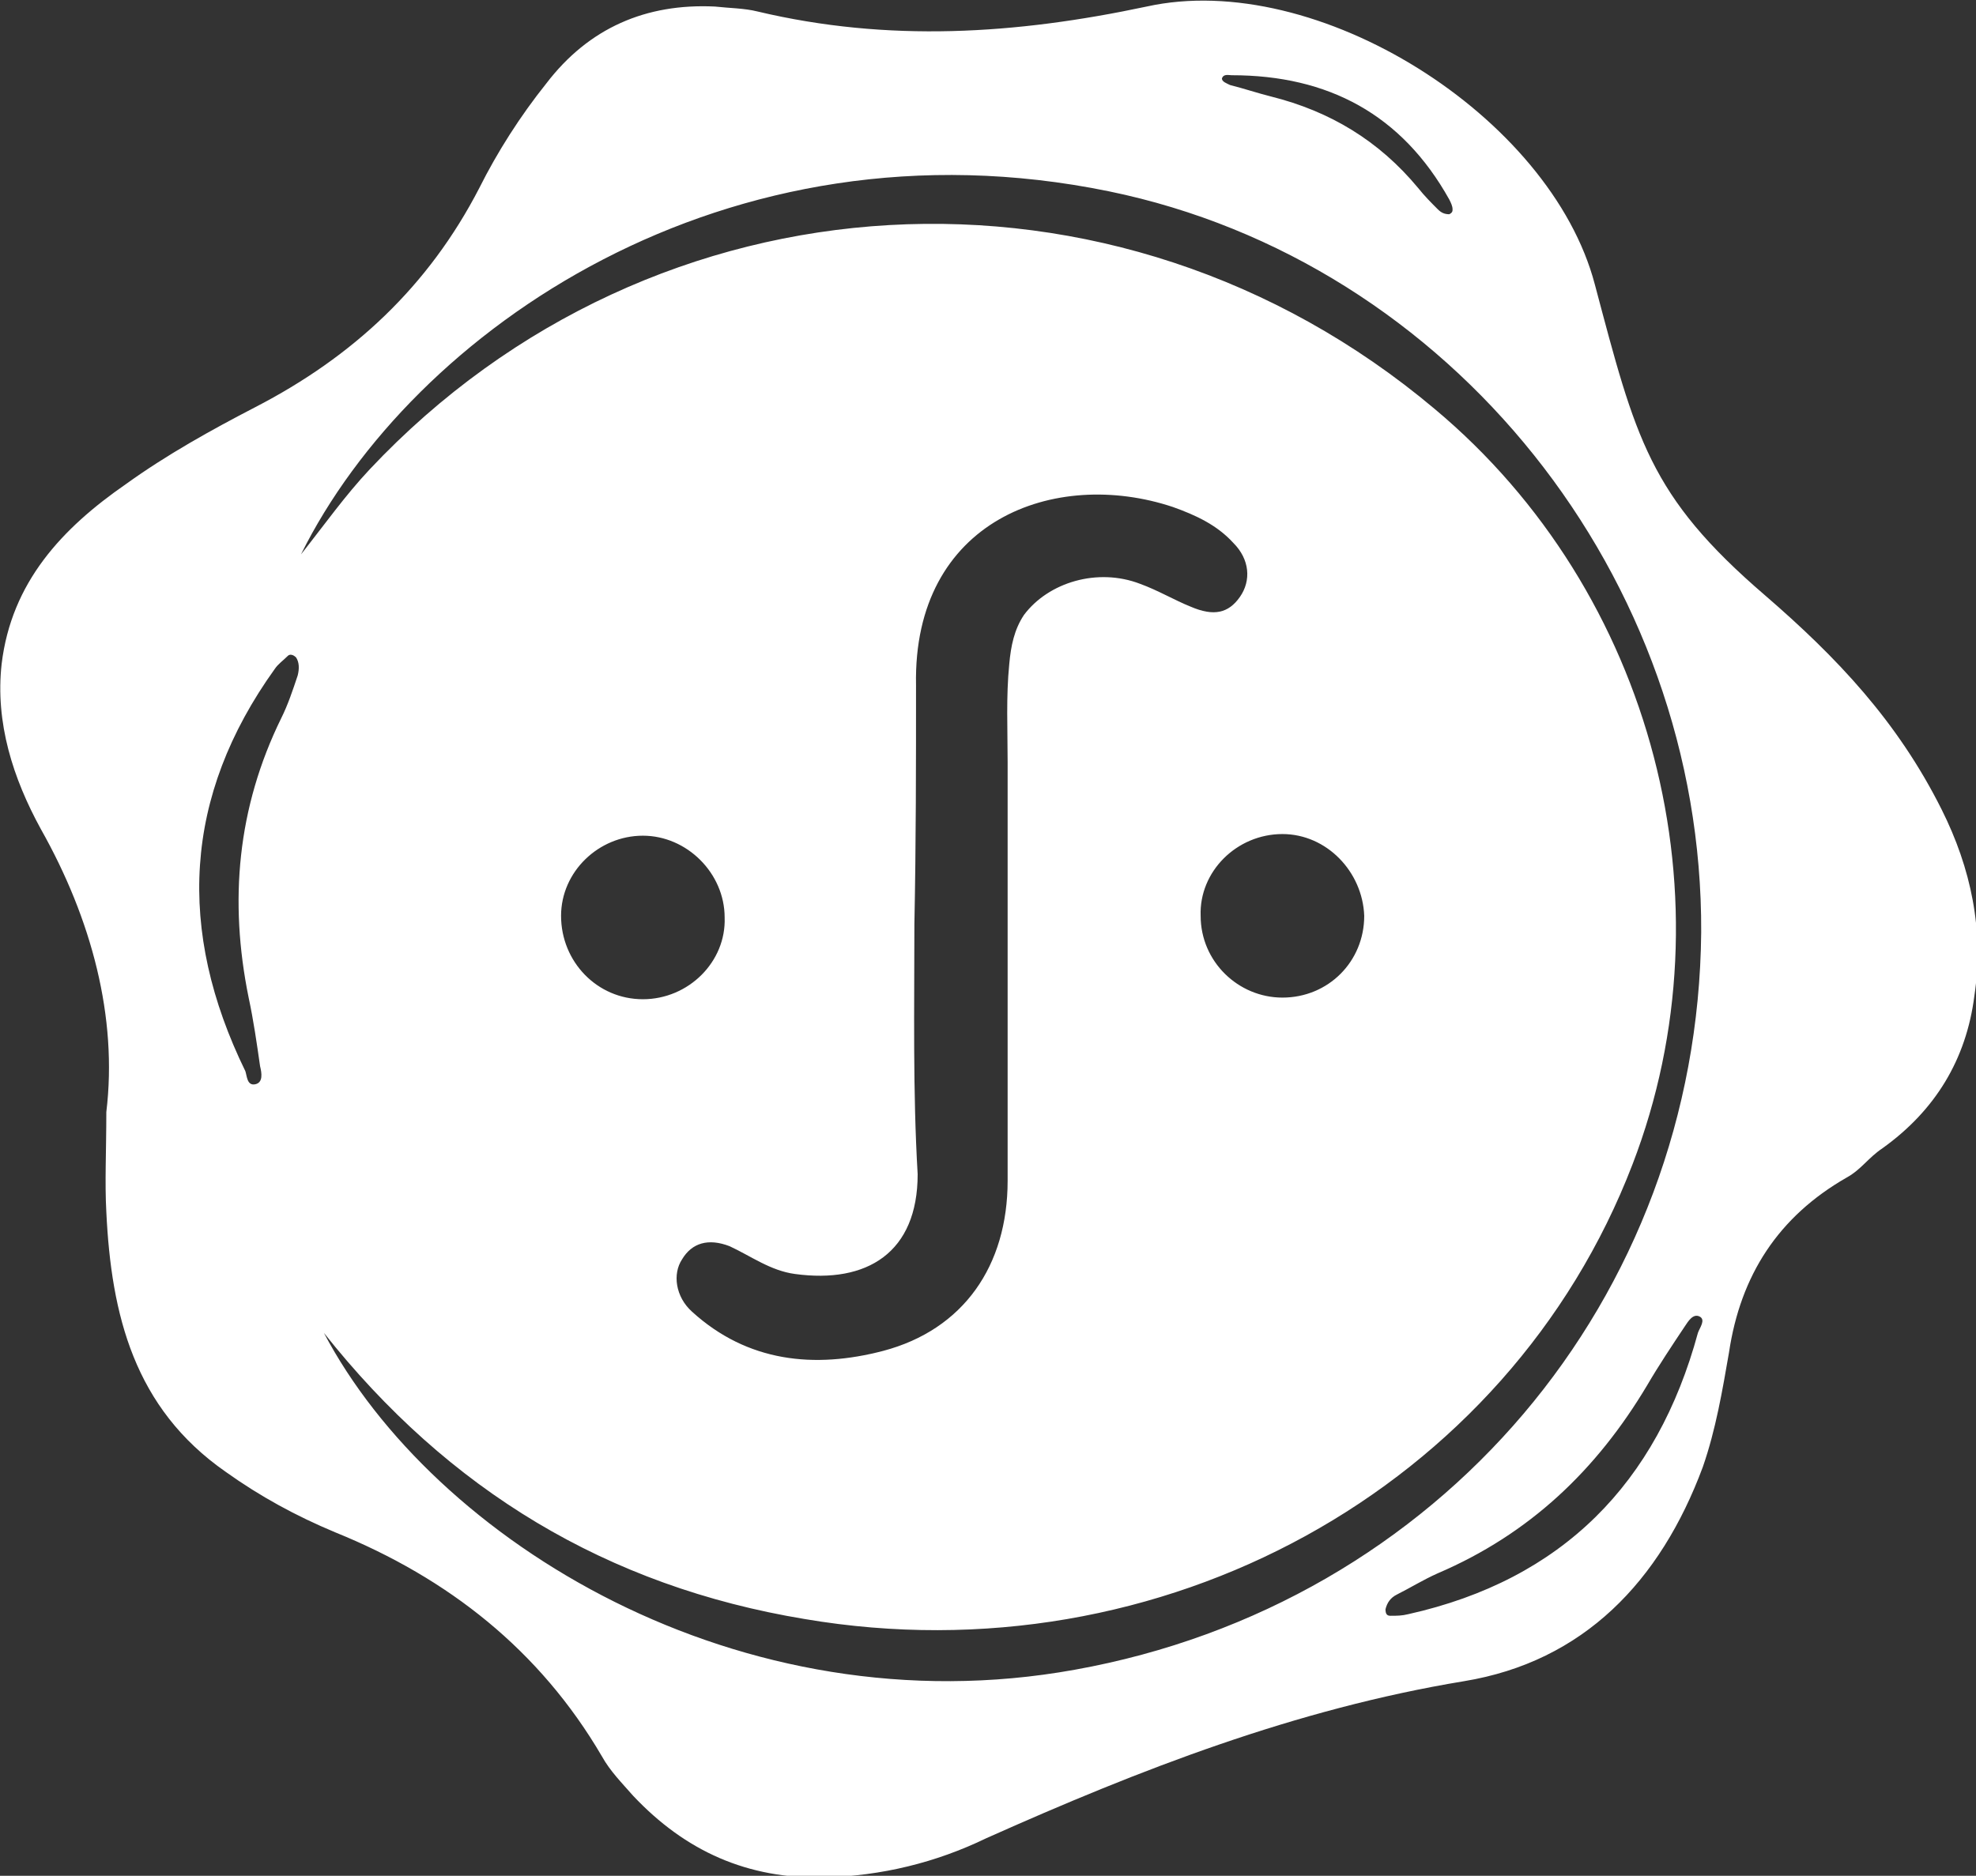
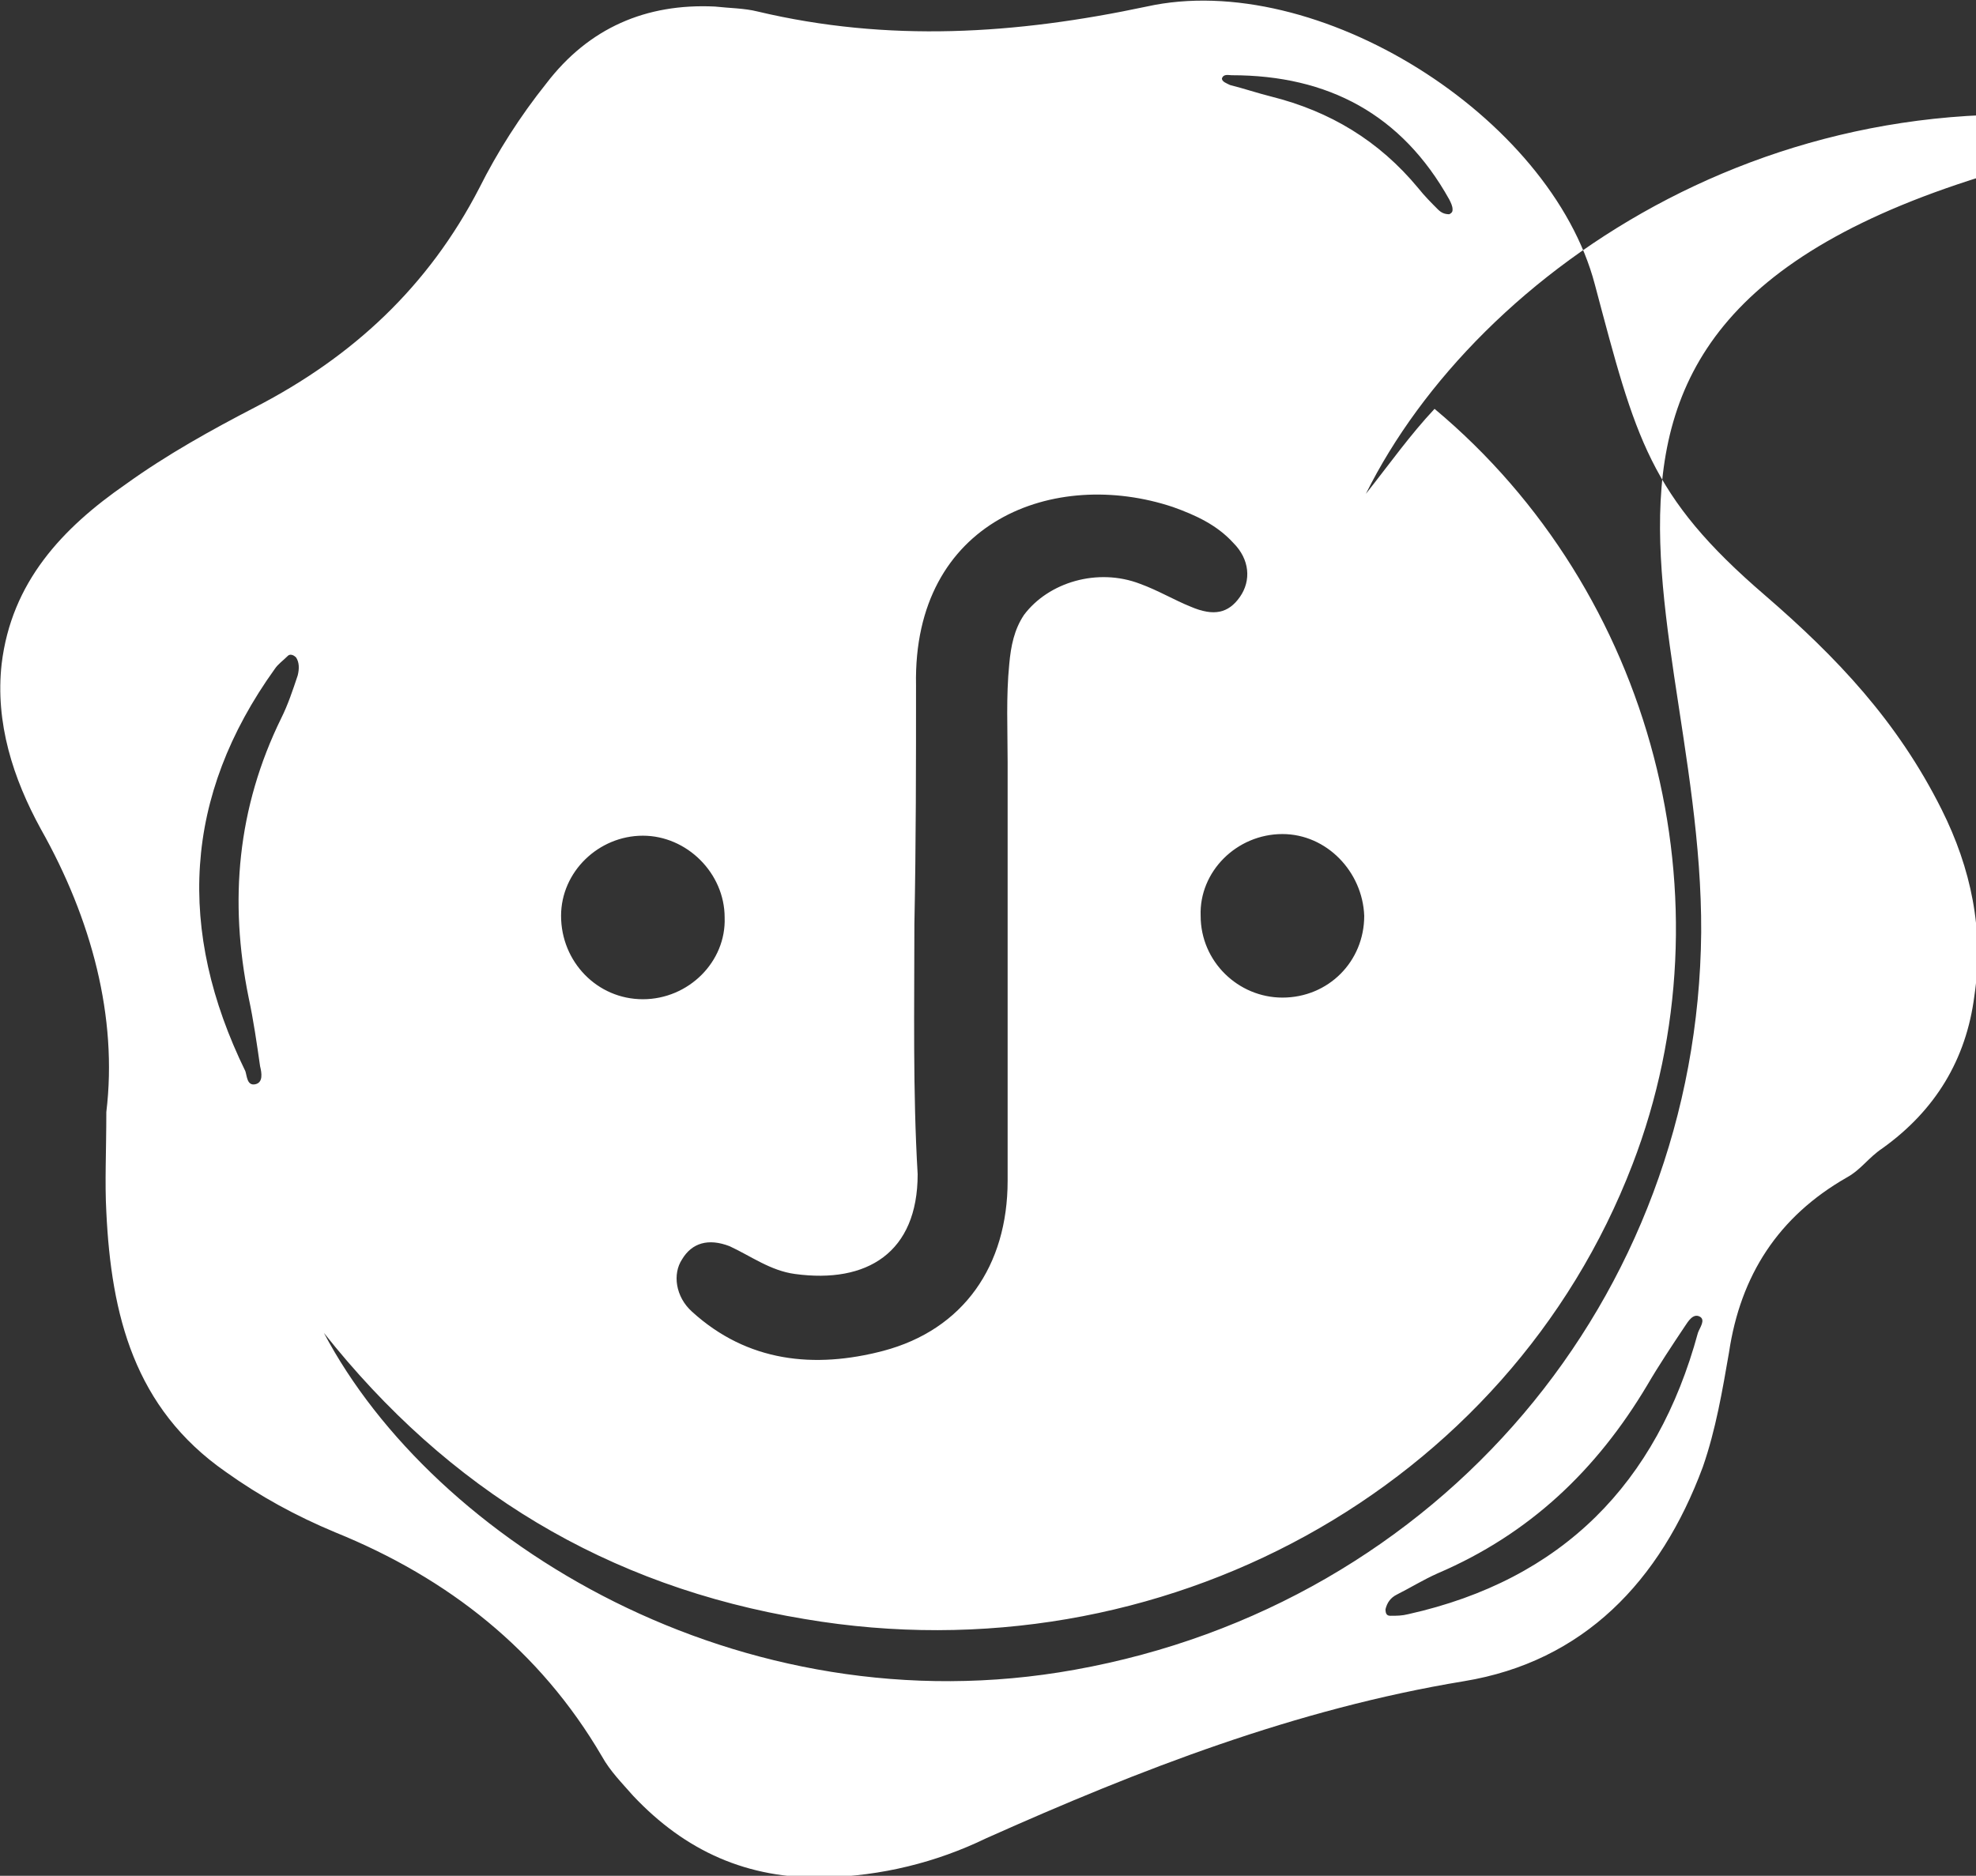
<svg xmlns="http://www.w3.org/2000/svg" version="1.1" id="Layer_1" x="0px" y="0px" width="120.8px" height="114.7px" viewBox="0 0 120.8 114.7" style="enable-background:new 0 0 120.8 114.7;" xml:space="preserve">
  <rect x="0" y="0" width="120.8" height="114.7" fill="#333333" stroke="none" />
  <style type="text/css">
	.st0{fill:#FFFFFF;}
</style>
-   <path class="st0" d="M107.9,36.4c-7.1-6.1-7.9-9.6-10.4-19c-2.7-10.3-17-19.3-27.4-17c-8,1.7-15.8,2.2-23.8,0.3  c-0.8-0.2-1.7-0.2-2.6-0.3c-4.2-0.2-7.7,1.3-10.3,4.7c-1.6,2-3,4.2-4.1,6.4c-3.1,6-7.7,10.3-13.7,13.4c-2.7,1.4-5.4,2.9-7.9,4.7  c-3.9,2.7-7,6-7.6,11c-0.4,3.6,0.7,7,2.4,10.1C5.6,56.2,7.2,62.2,6.5,68c0,2.4-0.1,4.3,0,6.1c0.3,6.3,1.7,12,7.3,15.9  c2.1,1.5,4.3,2.7,6.7,3.7c6.9,2.8,12.5,7.2,16.3,13.7c0.5,0.9,1.2,1.6,1.9,2.4c3.2,3.4,7,5.1,11.7,5c3.5-0.1,6.8-0.9,9.9-2.4  c9.4-4.2,18.9-7.9,29.2-9.6c7.3-1.2,12-6.1,14.6-13.1c0.8-2.3,1.2-4.7,1.6-7c0.7-4.7,3-8.3,7.2-10.7c0.9-0.5,1.3-1.2,2.2-1.8  c3.2-2.3,5.1-5.4,5.6-9.3c0.6-4-0.2-7.8-2-11.4C116,44.1,112.3,40.2,107.9,36.4L107.9,36.4z M75.3,4.6c5.9,0,10.4,2.4,13.3,7.6  c0.1,0.2,0.2,0.4,0.2,0.6c0,0.1,0,0.2-0.2,0.3c-0.3,0-0.5-0.1-0.7-0.3c-0.4-0.4-0.8-0.8-1.2-1.3c-2.4-2.9-5.4-4.7-9-5.6  c-0.8-0.2-1.7-0.5-2.5-0.7C75,5.1,74.7,5,74.7,4.8C74.8,4.5,75.1,4.6,75.3,4.6z M18.2,41.3c-0.3,0.9-0.6,1.8-1,2.6  C14.5,49.4,14,55.1,15.2,61c0.3,1.4,0.5,2.8,0.7,4.2c0.1,0.4,0.2,1-0.3,1.1c-0.5,0.1-0.5-0.5-0.6-0.8c-4.2-8.6-3.8-16.8,1.8-24.6  c0.2-0.3,0.5-0.5,0.8-0.8c0.1-0.1,0.3-0.1,0.5,0.1C18.3,40.5,18.3,40.9,18.2,41.3L18.2,41.3z M19.8,81.5C27.4,91.1,37.1,97,49.2,99  c21.8,3.7,43-8,50.6-27.8c6.2-16.1,1.3-35-12.1-46.2C68.2,8.6,40,10.2,22.6,28.7c-1.5,1.6-2.7,3.3-4.2,5.2c6.8-13.7,26-27,49.4-22.2  C88.7,16,104.1,35.3,104,57c-0.2,22.4-16,41.1-38.3,45.1C45.2,105.8,26.5,94.2,19.8,81.5z M55.9,56.5L55.9,56.5  c0.1-4.9,0.1-9.8,0.1-14.6c-0.2-10.1,8.5-13.3,15.7-10.9c1.4,0.5,2.7,1.1,3.7,2.2c1,1,1.1,2.3,0.4,3.3c-0.7,1-1.6,1.2-3,0.6  c-1-0.4-2-1-3.1-1.4c-2.6-1-5.6-0.1-7.1,1.9c-0.6,0.9-0.8,1.9-0.9,3c-0.2,2-0.1,4-0.1,6c0,8.5,0,17.1,0,25.6c0,5.2-2.7,9.1-7.6,10.4  c-4.2,1.1-8.3,0.7-11.7-2.4c-1-0.9-1.2-2.3-0.6-3.2c0.6-1,1.6-1.3,2.9-0.8c1.3,0.6,2.5,1.5,4,1.7c4.4,0.6,7.5-1.3,7.5-6.1  C55.8,66.7,55.9,61.6,55.9,56.5z M78.4,51c2.7,0,4.9,2.3,5,5c0,2.8-2.2,5-5,5c-2.7,0-5-2.2-5-5C73.3,53.3,75.6,51,78.4,51z   M39.3,61.1c-2.8,0-5-2.3-5-5.1c0-2.7,2.3-4.9,5-4.9c2.7,0,5,2.3,5,5C44.4,58.8,42.1,61.1,39.3,61.1z M103.8,81.5  c-2.5,9.2-8.3,15.1-17.7,17.2c-0.4,0.1-0.7,0.1-1.1,0.1c-0.2,0-0.3-0.1-0.3-0.4c0.1-0.4,0.3-0.7,0.7-0.9c0.8-0.4,1.6-0.9,2.5-1.3  c5.6-2.4,9.7-6.3,12.8-11.5c0.7-1.2,1.5-2.4,2.3-3.6c0.2-0.3,0.5-0.8,0.9-0.6C104.3,80.7,103.9,81.2,103.8,81.5z" />
+   <path class="st0" d="M107.9,36.4c-7.1-6.1-7.9-9.6-10.4-19c-2.7-10.3-17-19.3-27.4-17c-8,1.7-15.8,2.2-23.8,0.3  c-0.8-0.2-1.7-0.2-2.6-0.3c-4.2-0.2-7.7,1.3-10.3,4.7c-1.6,2-3,4.2-4.1,6.4c-3.1,6-7.7,10.3-13.7,13.4c-2.7,1.4-5.4,2.9-7.9,4.7  c-3.9,2.7-7,6-7.6,11c-0.4,3.6,0.7,7,2.4,10.1C5.6,56.2,7.2,62.2,6.5,68c0,2.4-0.1,4.3,0,6.1c0.3,6.3,1.7,12,7.3,15.9  c2.1,1.5,4.3,2.7,6.7,3.7c6.9,2.8,12.5,7.2,16.3,13.7c0.5,0.9,1.2,1.6,1.9,2.4c3.2,3.4,7,5.1,11.7,5c3.5-0.1,6.8-0.9,9.9-2.4  c9.4-4.2,18.9-7.9,29.2-9.6c7.3-1.2,12-6.1,14.6-13.1c0.8-2.3,1.2-4.7,1.6-7c0.7-4.7,3-8.3,7.2-10.7c0.9-0.5,1.3-1.2,2.2-1.8  c3.2-2.3,5.1-5.4,5.6-9.3c0.6-4-0.2-7.8-2-11.4C116,44.1,112.3,40.2,107.9,36.4L107.9,36.4z M75.3,4.6c5.9,0,10.4,2.4,13.3,7.6  c0.1,0.2,0.2,0.4,0.2,0.6c0,0.1,0,0.2-0.2,0.3c-0.3,0-0.5-0.1-0.7-0.3c-0.4-0.4-0.8-0.8-1.2-1.3c-2.4-2.9-5.4-4.7-9-5.6  c-0.8-0.2-1.7-0.5-2.5-0.7C75,5.1,74.7,5,74.7,4.8C74.8,4.5,75.1,4.6,75.3,4.6z M18.2,41.3c-0.3,0.9-0.6,1.8-1,2.6  C14.5,49.4,14,55.1,15.2,61c0.3,1.4,0.5,2.8,0.7,4.2c0.1,0.4,0.2,1-0.3,1.1c-0.5,0.1-0.5-0.5-0.6-0.8c-4.2-8.6-3.8-16.8,1.8-24.6  c0.2-0.3,0.5-0.5,0.8-0.8c0.1-0.1,0.3-0.1,0.5,0.1C18.3,40.5,18.3,40.9,18.2,41.3L18.2,41.3z M19.8,81.5C27.4,91.1,37.1,97,49.2,99  c21.8,3.7,43-8,50.6-27.8c6.2-16.1,1.3-35-12.1-46.2c-1.5,1.6-2.7,3.3-4.2,5.2c6.8-13.7,26-27,49.4-22.2  C88.7,16,104.1,35.3,104,57c-0.2,22.4-16,41.1-38.3,45.1C45.2,105.8,26.5,94.2,19.8,81.5z M55.9,56.5L55.9,56.5  c0.1-4.9,0.1-9.8,0.1-14.6c-0.2-10.1,8.5-13.3,15.7-10.9c1.4,0.5,2.7,1.1,3.7,2.2c1,1,1.1,2.3,0.4,3.3c-0.7,1-1.6,1.2-3,0.6  c-1-0.4-2-1-3.1-1.4c-2.6-1-5.6-0.1-7.1,1.9c-0.6,0.9-0.8,1.9-0.9,3c-0.2,2-0.1,4-0.1,6c0,8.5,0,17.1,0,25.6c0,5.2-2.7,9.1-7.6,10.4  c-4.2,1.1-8.3,0.7-11.7-2.4c-1-0.9-1.2-2.3-0.6-3.2c0.6-1,1.6-1.3,2.9-0.8c1.3,0.6,2.5,1.5,4,1.7c4.4,0.6,7.5-1.3,7.5-6.1  C55.8,66.7,55.9,61.6,55.9,56.5z M78.4,51c2.7,0,4.9,2.3,5,5c0,2.8-2.2,5-5,5c-2.7,0-5-2.2-5-5C73.3,53.3,75.6,51,78.4,51z   M39.3,61.1c-2.8,0-5-2.3-5-5.1c0-2.7,2.3-4.9,5-4.9c2.7,0,5,2.3,5,5C44.4,58.8,42.1,61.1,39.3,61.1z M103.8,81.5  c-2.5,9.2-8.3,15.1-17.7,17.2c-0.4,0.1-0.7,0.1-1.1,0.1c-0.2,0-0.3-0.1-0.3-0.4c0.1-0.4,0.3-0.7,0.7-0.9c0.8-0.4,1.6-0.9,2.5-1.3  c5.6-2.4,9.7-6.3,12.8-11.5c0.7-1.2,1.5-2.4,2.3-3.6c0.2-0.3,0.5-0.8,0.9-0.6C104.3,80.7,103.9,81.2,103.8,81.5z" />
</svg>